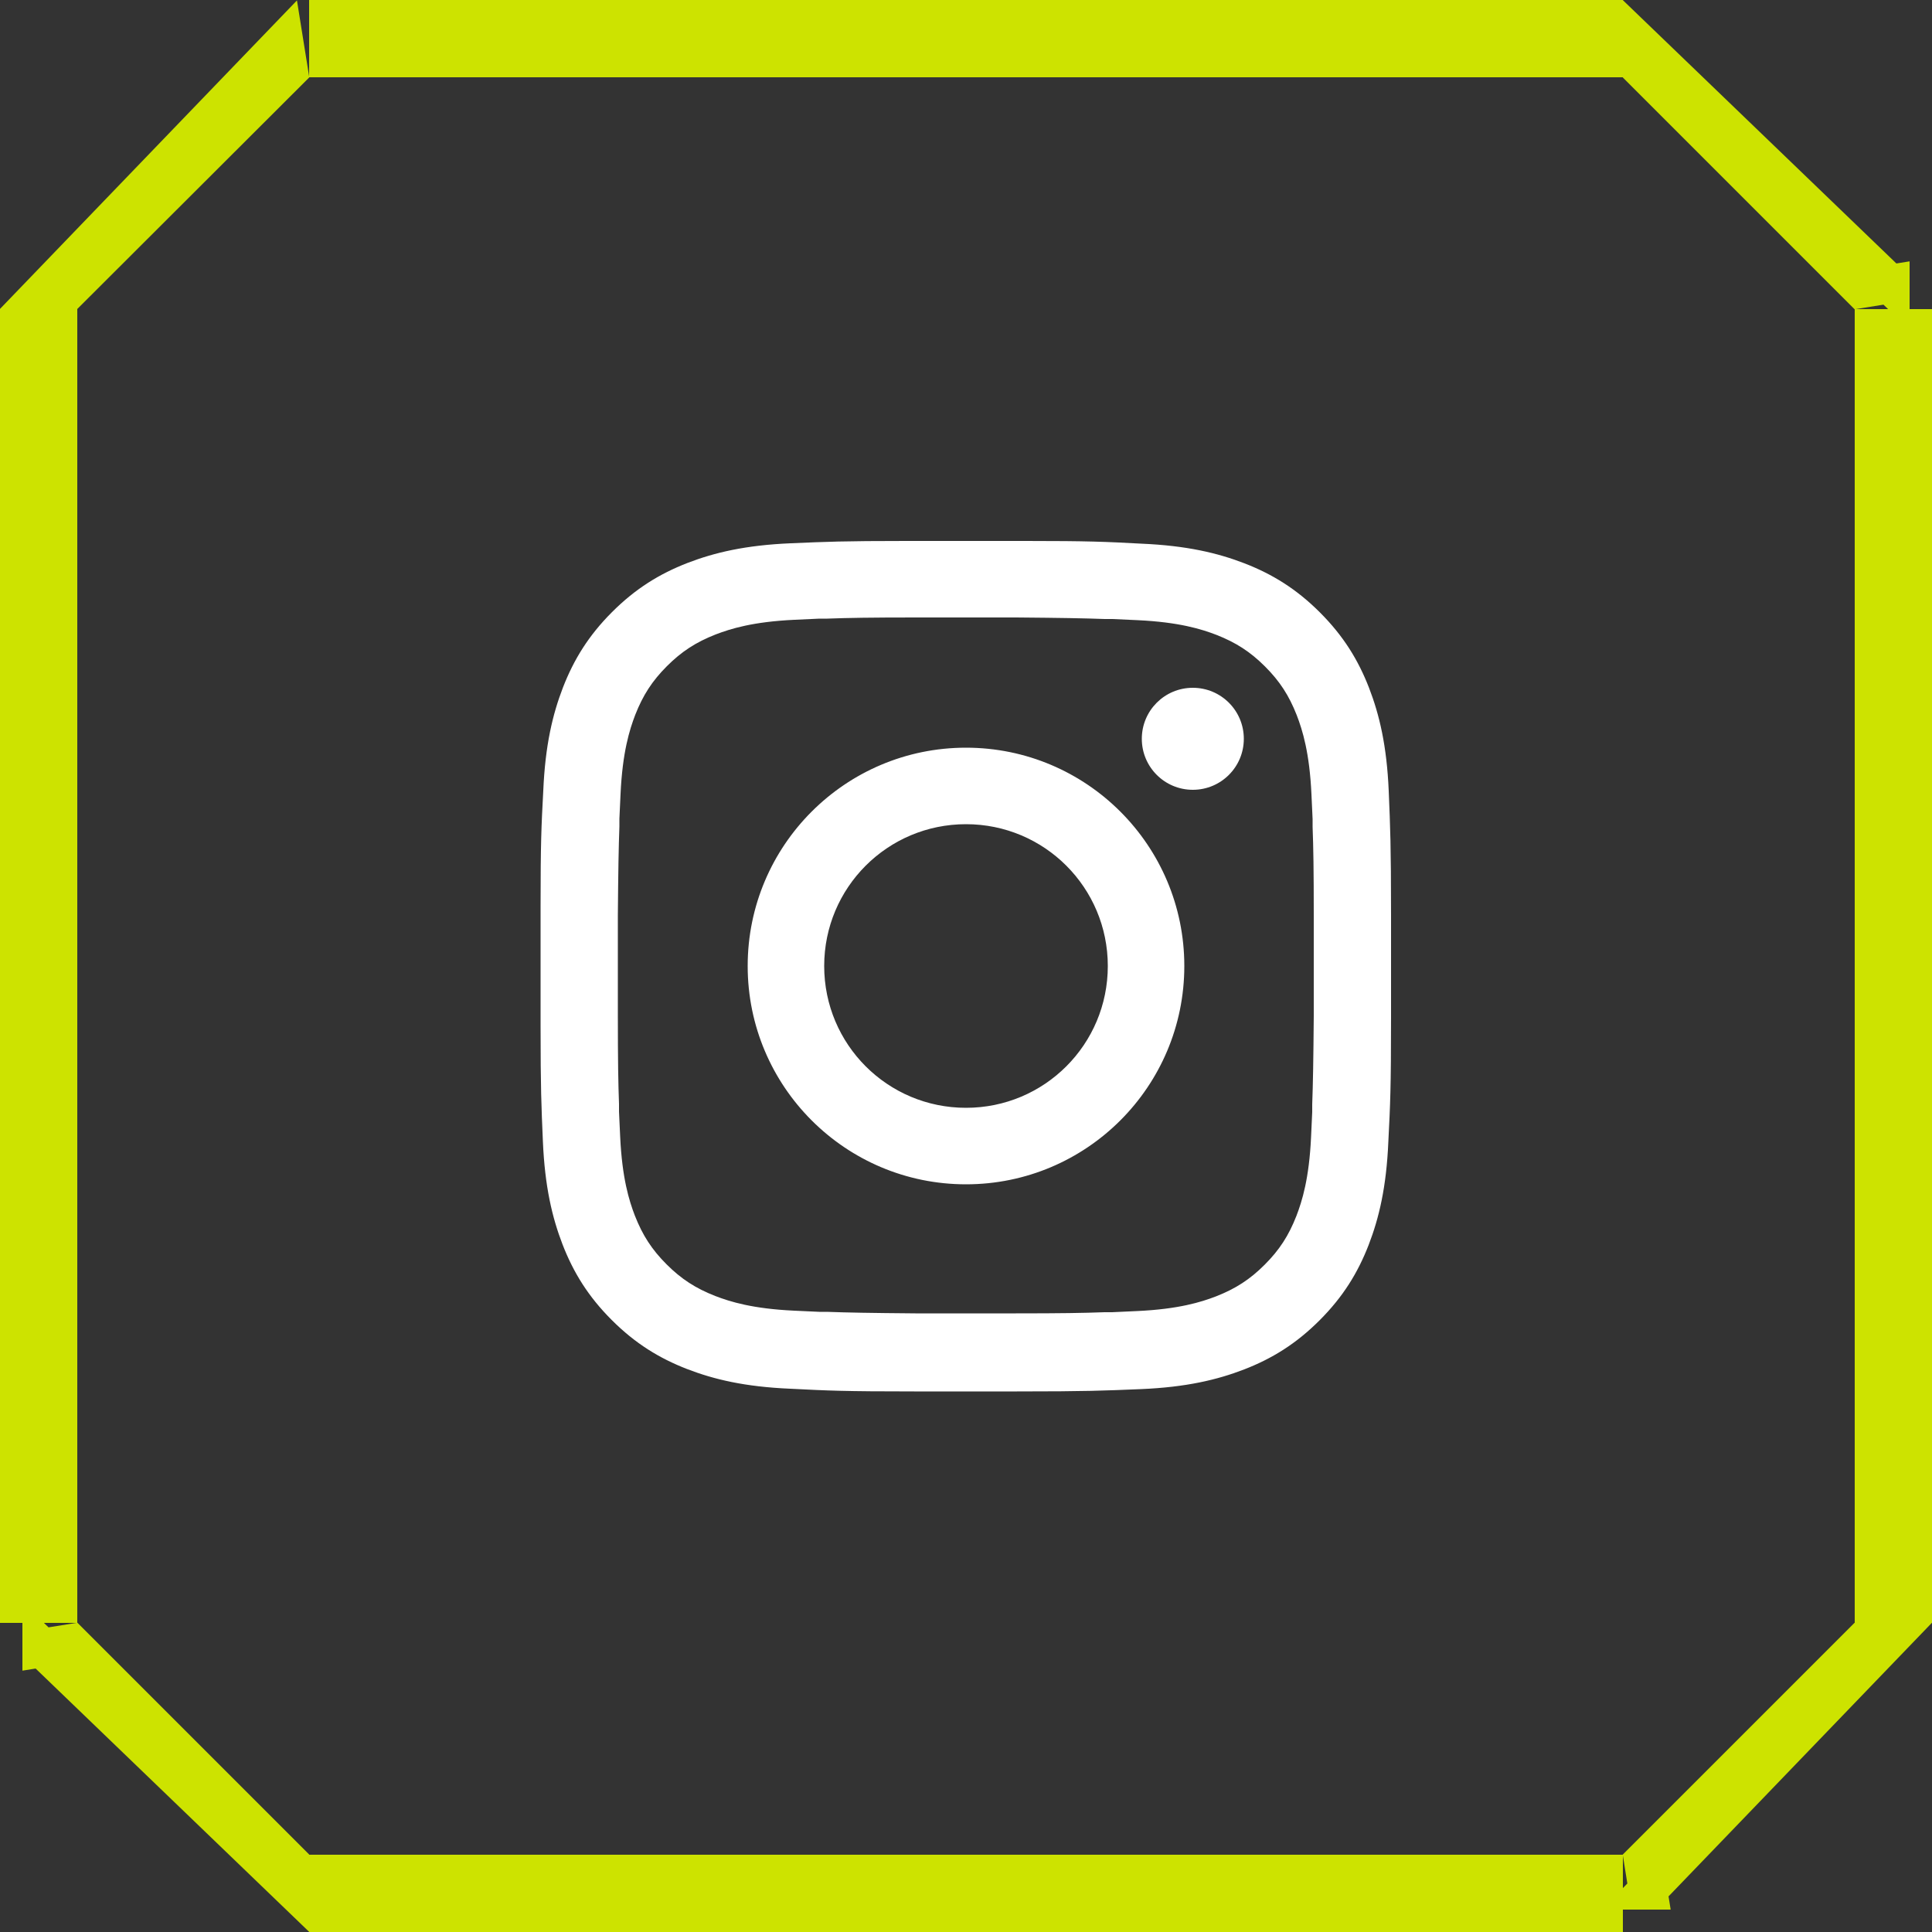
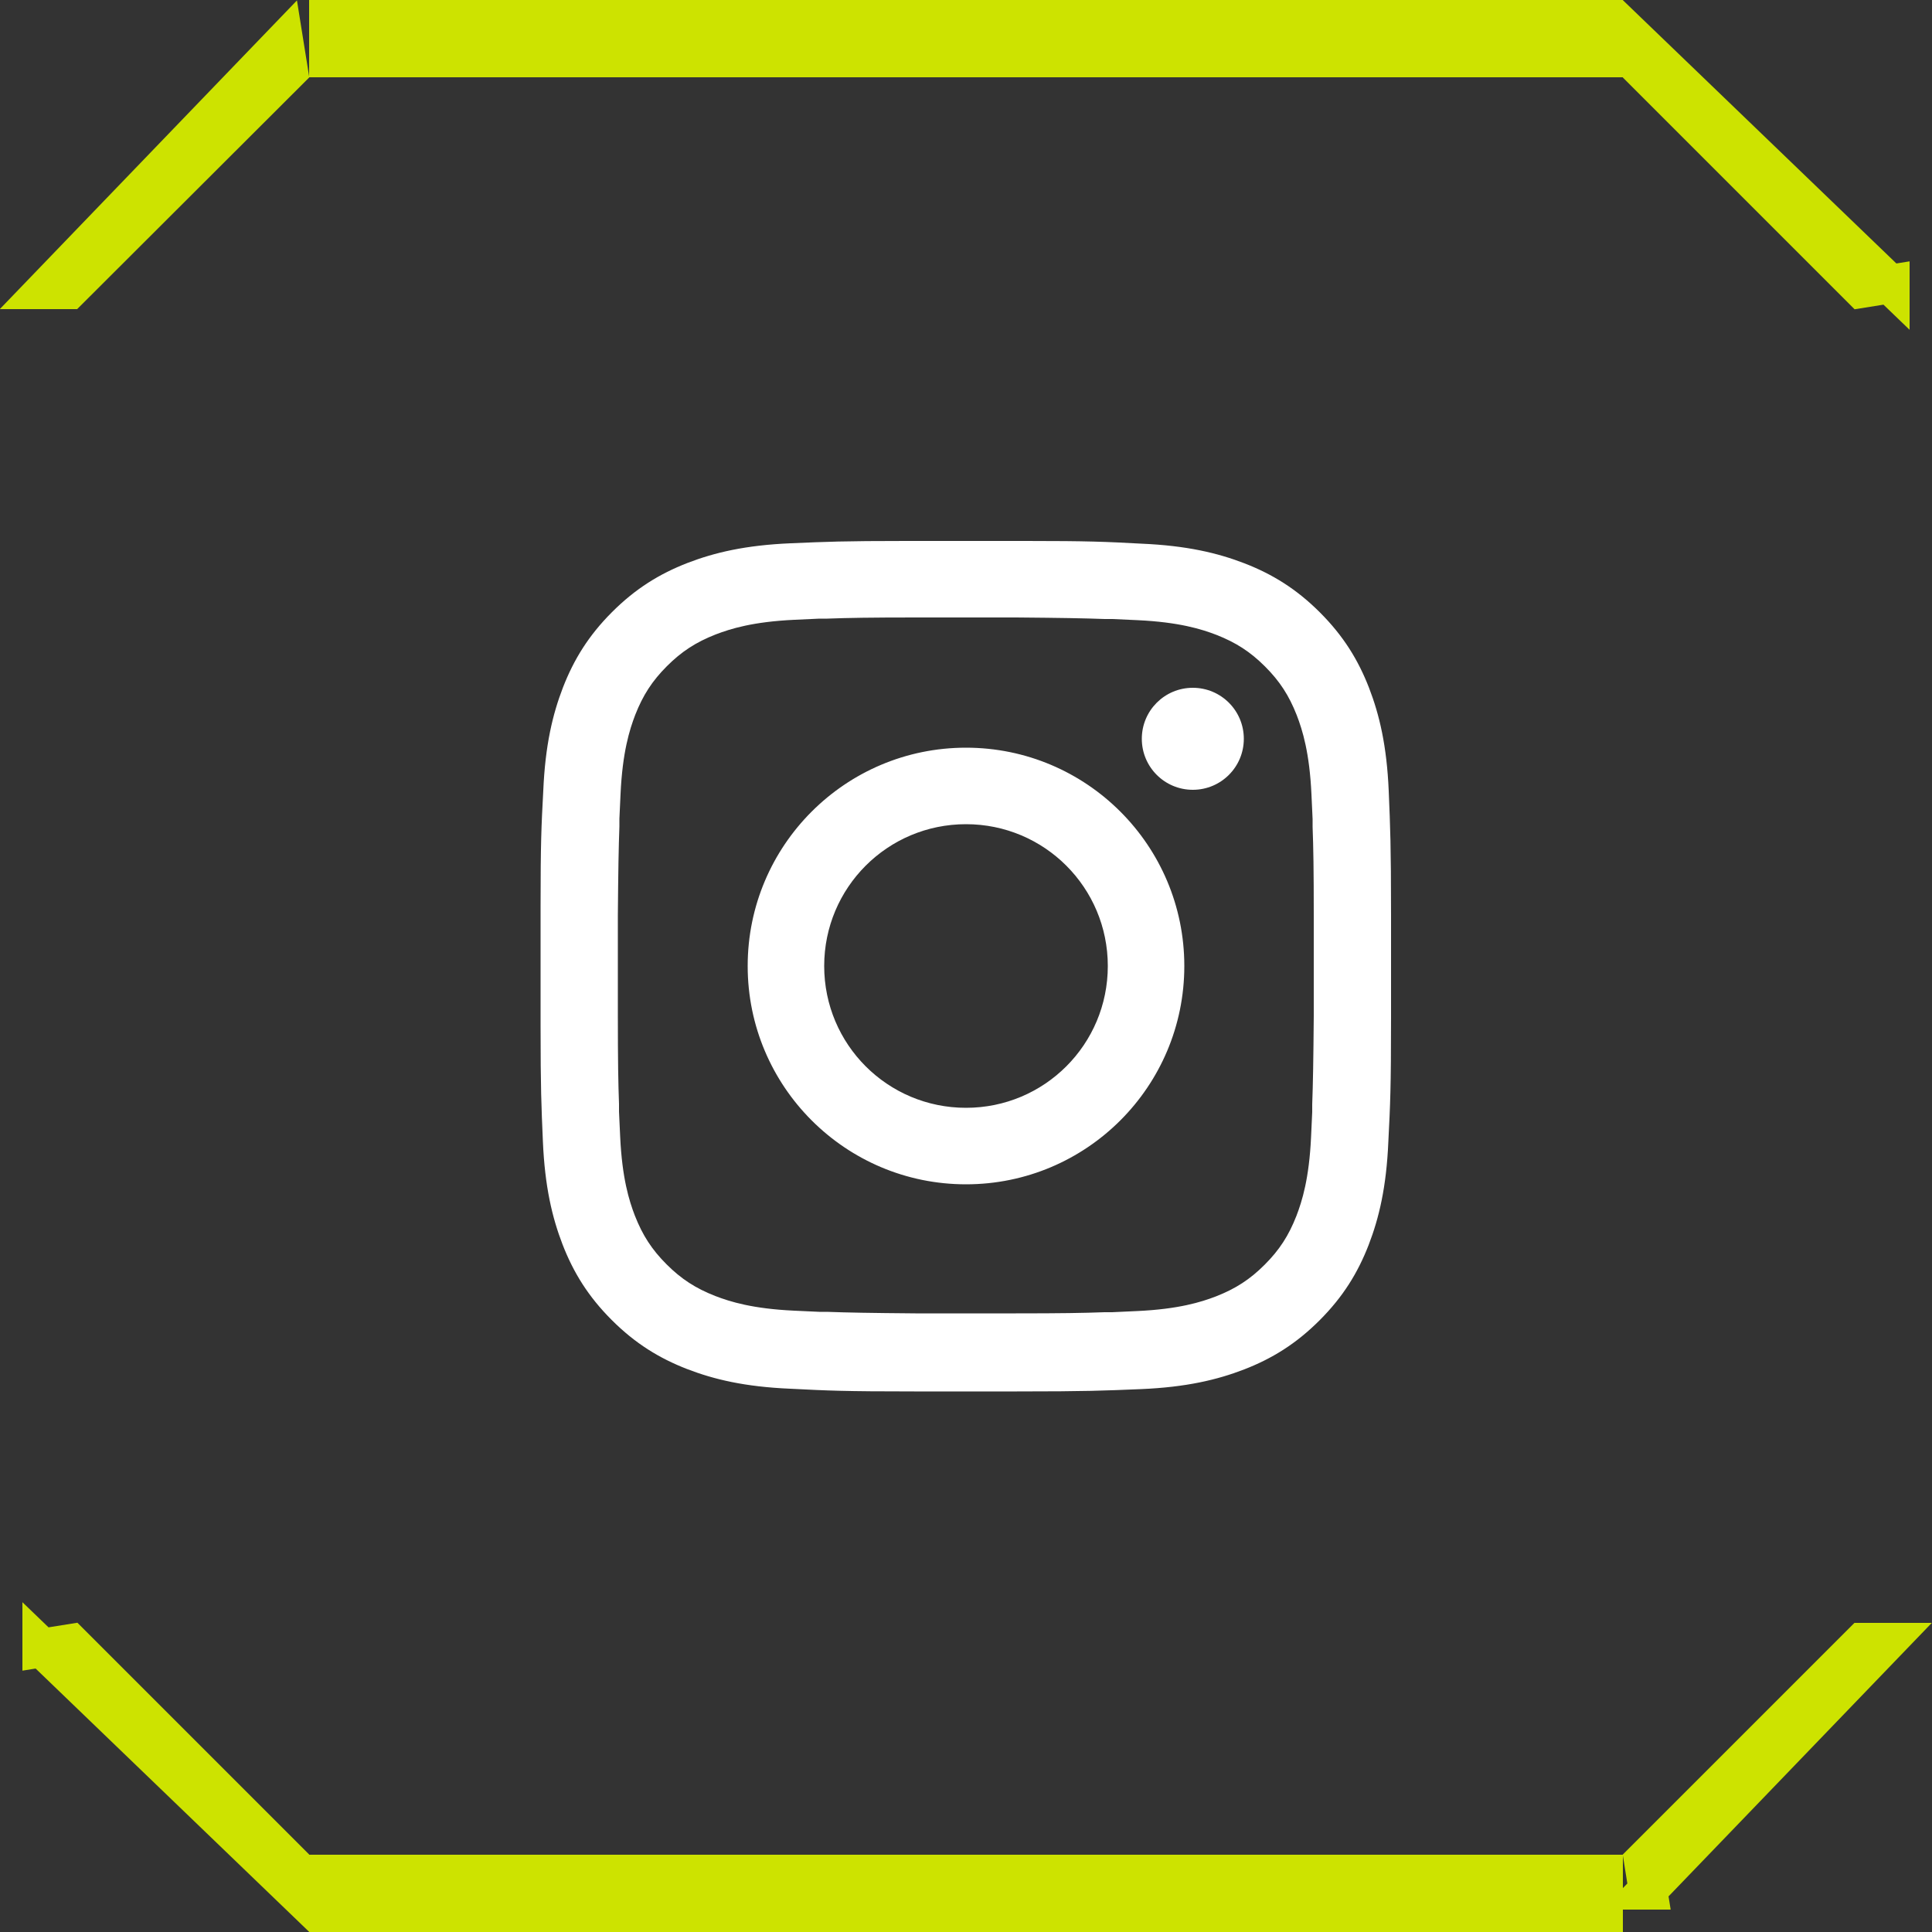
<svg xmlns="http://www.w3.org/2000/svg" id="Layer_1" viewBox="0 0 50 50">
  <rect x="0" y="0" width="50" height="50" fill="#333333" stroke="none" />
  <g id="Symbols">
    <g id="Group-2">
      <g id="Group">
        <path id="Icon" d="M25.58,14c.09,0,.18,0,.27,0h.7c1.63,0,2.06,.02,2.99,.07,1.17,.05,1.97,.24,2.67,.51,.72,.28,1.34,.66,1.95,1.27,.61,.61,.99,1.23,1.27,1.95,.27,.7,.46,1.5,.51,2.67,.04,.97,.06,1.4,.06,3.21v.48c0,.09,0,.17,0,.27v1.16c0,.09,0,.18,0,.27v.48c0,1.81-.02,2.23-.07,3.21-.05,1.17-.24,1.97-.51,2.67-.28,.72-.66,1.34-1.27,1.95-.61,.61-1.23,.99-1.95,1.27-.7,.27-1.5,.46-2.67,.51-.97,.04-1.4,.06-3.21,.06h-.48c-.09,0-.17,0-.27,0h-1.16c-.09,0-.18,0-.27,0h-.48c-1.81,0-2.23-.02-3.21-.07-1.17-.05-1.97-.24-2.67-.51-.72-.28-1.34-.66-1.95-1.27-.61-.61-.99-1.23-1.27-1.95-.27-.7-.46-1.5-.51-2.67-.04-.93-.06-1.36-.06-2.99v-.7c0-.09,0-.17,0-.27v-1.16c0-.09,0-.18,0-.27v-.7c0-1.63,.02-2.06,.07-2.99,.05-1.17,.24-1.97,.51-2.67,.28-.72,.66-1.34,1.27-1.95,.61-.61,1.23-.99,1.95-1.27,.7-.27,1.5-.46,2.67-.51,.93-.04,1.36-.06,2.99-.06h.7c.09,0,.17,0,.27,0h1.16Zm-.01,1.98h-1.14c-.09,0-.18,0-.26,0h-.47c-1.18,0-1.76,.01-2.29,.03h-.2c-.2,.01-.41,.02-.65,.03-1.07,.05-1.65,.23-2.04,.38-.51,.2-.88,.44-1.26,.82-.38,.38-.62,.75-.82,1.26-.15,.39-.33,.97-.38,2.04-.01,.24-.02,.45-.03,.65v.2c-.02,.54-.03,1.11-.04,2.29v.47c0,.08,0,.17,0,.26v1.14c0,.09,0,.18,0,.26v.47c0,1.18,.01,1.76,.03,2.29v.2c.01,.2,.02,.41,.03,.65,.05,1.07,.23,1.65,.38,2.04,.2,.51,.44,.88,.82,1.26,.38,.38,.75,.62,1.26,.82,.39,.15,.97,.33,2.04,.38,.24,.01,.45,.02,.65,.03h.2c.54,.02,1.11,.03,2.29,.04h.47c.08,0,.17,0,.26,0h1.14c.09,0,.18,0,.26,0h.47c1.18,0,1.76-.01,2.29-.03h.2c.2-.01,.41-.02,.65-.03,1.07-.05,1.65-.23,2.04-.38,.51-.2,.88-.44,1.26-.82,.38-.38,.62-.75,.82-1.26,.15-.39,.33-.97,.38-2.04,.01-.24,.02-.45,.03-.65v-.2c.02-.54,.03-1.11,.04-2.29v-.47c0-.08,0-.17,0-.26v-1.14c0-.09,0-.18,0-.26v-.47c0-1.18-.01-1.76-.03-2.29v-.2c-.01-.2-.02-.41-.03-.65-.05-1.07-.23-1.65-.38-2.04-.2-.51-.44-.88-.82-1.26-.38-.38-.75-.62-1.26-.82-.39-.15-.97-.33-2.04-.38-.24-.01-.45-.02-.65-.03h-.2c-.54-.02-1.11-.03-2.29-.04h-.47c-.08,0-.17,0-.26,0Zm-.57,3.37c3.12,0,5.65,2.53,5.65,5.65s-2.53,5.65-5.65,5.65-5.65-2.53-5.65-5.65,2.53-5.65,5.65-5.65Zm0,1.98c2.03,0,3.67,1.64,3.67,3.67s-1.64,3.67-3.67,3.67-3.67-1.64-3.67-3.67,1.64-3.67,3.67-3.67Zm5.87-3.53c.73,0,1.32,.59,1.32,1.32s-.59,1.32-1.32,1.32-1.32-.59-1.32-1.32,.59-1.32,1.32-1.32Z" style="fill:#fff; fill-rule:evenodd;" />
      </g>
      <g id="Group-2">
        <path id="Rectangle" d="M7.35,1.08l.12,.75L1.79,7.5h-.62L7.35,1.08Z" style="fill:#cde300; fill-rule:evenodd; stroke:#cde300;" />
        <path id="Rectangle-2" d="M48.92,7.35l-.75,.12-5.67-5.67v-.62l6.42,6.18Z" style="fill:#cde300; fill-rule:evenodd; stroke:#cde300;" />
        <path id="Rectangle-3" d="M42.65,48.92l-.12-.75,5.67-5.67h.62l-6.18,6.42Z" style="fill:#cde300; fill-rule:evenodd; stroke:#cde300;" />
        <path id="Rectangle-4" d="M1.08,42.65l.75-.12,5.67,5.67v.62l-6.42-6.18Z" style="fill:#cde300; fill-rule:evenodd; stroke:#cde300;" />
-         <rect id="Rectangle-5" x=".5" y="8.5" width="1" height="33" style="fill:#cde300; stroke:#cde300;" />
-         <rect id="Rectangle-6" x="48.5" y="8.5" width="1" height="33" style="fill:#cde300; stroke:#cde300;" />
        <rect id="Rectangle-7" x="8.5" y=".5" width="33" height="1" style="fill:#cde300; stroke:#cde300;" />
        <rect id="Rectangle-8" x="8.5" y="48.5" width="33" height="1" style="fill:#cde300; stroke:#cde300;" />
      </g>
    </g>
  </g>
</svg>